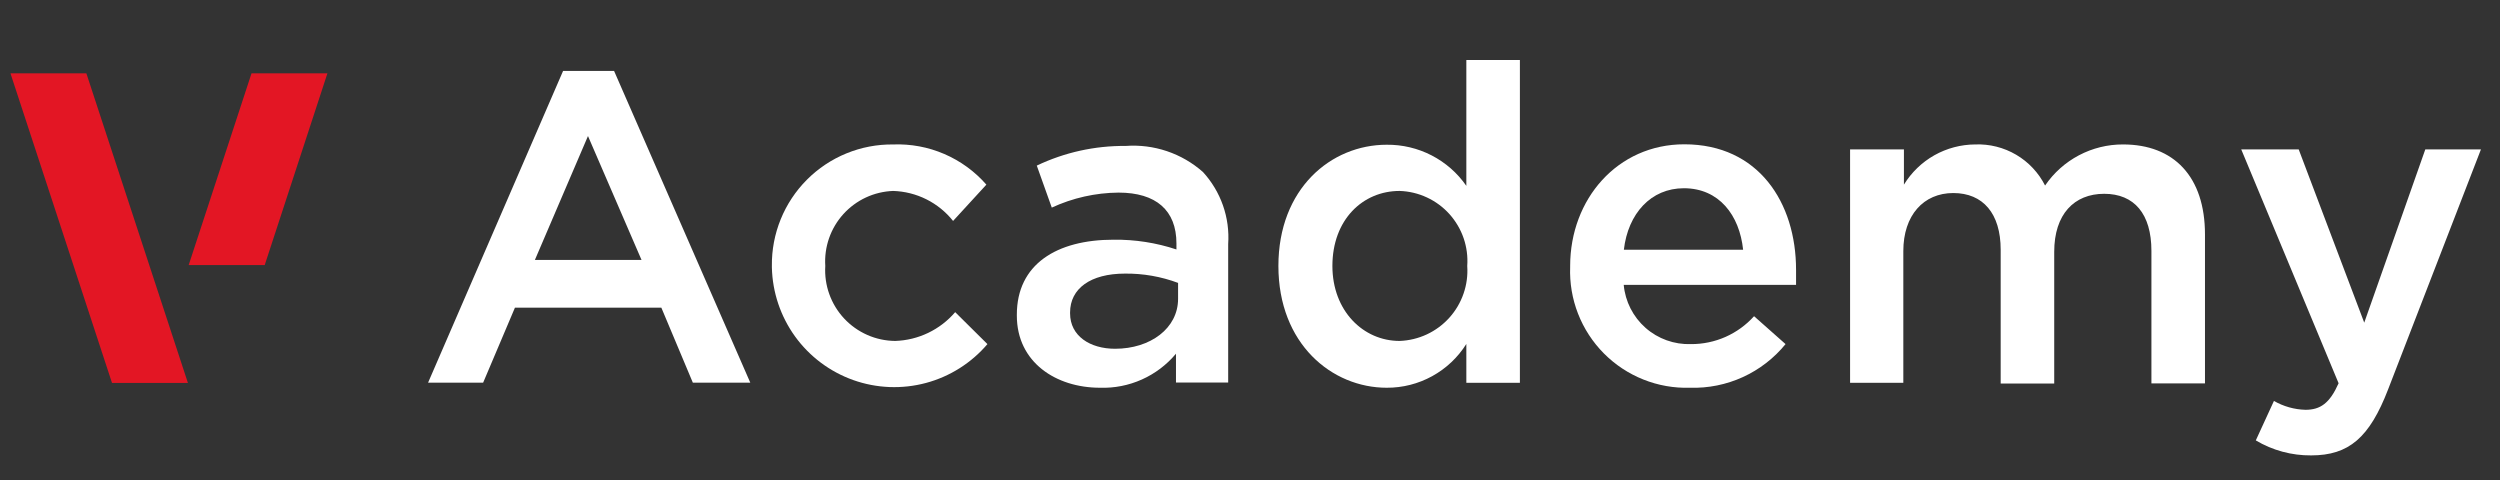
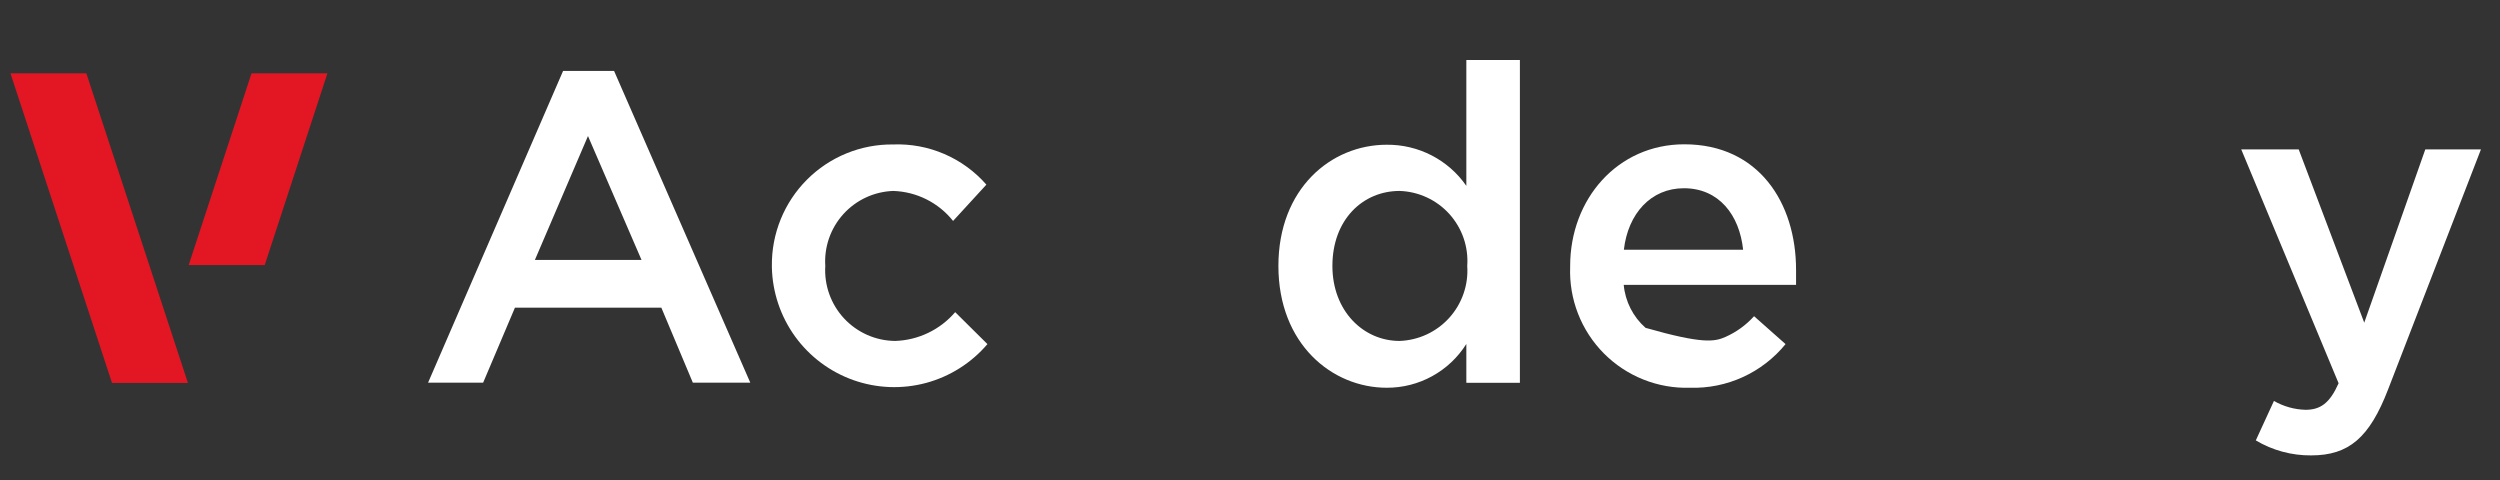
<svg xmlns="http://www.w3.org/2000/svg" width="125" height="24" viewBox="0 0 125 24" fill="none">
  <rect x="0" y="0" width="125" height="24" fill="#333333" stroke="none" />
  <path d="M28.154 3.547H30.704L37.514 19.133H34.642L33.067 15.383H25.747L24.157 19.133H21.404L28.154 3.547ZM32.077 12.998L29.399 6.802L26.744 12.998H32.077Z" fill="white" />
  <path d="M38.594 13.373V13.297C38.584 12.498 38.734 11.705 39.035 10.964C39.336 10.224 39.781 9.551 40.346 8.985C40.91 8.419 41.582 7.971 42.322 7.669C43.062 7.366 43.855 7.214 44.654 7.223C45.532 7.189 46.407 7.351 47.214 7.699C48.022 8.047 48.741 8.571 49.319 9.232L47.654 11.047C47.293 10.594 46.838 10.225 46.32 9.966C45.802 9.707 45.233 9.564 44.654 9.547C44.183 9.565 43.72 9.676 43.293 9.875C42.866 10.074 42.483 10.357 42.167 10.706C41.851 11.056 41.608 11.465 41.453 11.911C41.298 12.355 41.234 12.827 41.264 13.297C41.235 13.776 41.303 14.256 41.465 14.707C41.627 15.159 41.879 15.573 42.206 15.924C42.533 16.274 42.928 16.555 43.367 16.748C43.806 16.942 44.28 17.043 44.759 17.047C45.332 17.029 45.894 16.891 46.411 16.643C46.927 16.395 47.387 16.043 47.759 15.607L49.372 17.205C48.567 18.149 47.495 18.827 46.297 19.148C45.099 19.469 43.831 19.419 42.662 19.003C41.493 18.587 40.478 17.826 39.752 16.821C39.026 15.815 38.622 14.613 38.594 13.373Z" fill="white" />
-   <path d="M50.842 15.78V15.735C50.842 13.215 52.829 11.985 55.679 11.985C56.747 11.972 57.809 12.137 58.822 12.473V12.172C58.822 10.515 57.802 9.63 55.927 9.63C54.774 9.64 53.636 9.895 52.589 10.38L51.839 8.28C53.225 7.619 54.744 7.283 56.279 7.297C56.979 7.245 57.682 7.334 58.346 7.558C59.011 7.782 59.624 8.137 60.149 8.602C60.592 9.086 60.932 9.654 61.149 10.273C61.366 10.892 61.454 11.548 61.409 12.203V19.125H58.799V17.685C58.336 18.239 57.753 18.68 57.094 18.975C56.436 19.27 55.718 19.411 54.997 19.387C52.807 19.387 50.842 18.12 50.842 15.78ZM58.904 14.94V14.145C58.056 13.828 57.155 13.67 56.249 13.68C54.524 13.68 53.504 14.43 53.504 15.623V15.668C53.504 16.8 54.502 17.438 55.754 17.438C57.517 17.438 58.904 16.418 58.904 14.94Z" fill="white" />
  <path d="M63.92 13.297C63.92 9.428 66.552 7.237 69.335 7.237C70.116 7.229 70.887 7.412 71.582 7.77C72.276 8.128 72.872 8.651 73.317 9.293V3H75.995V19.14H73.317V17.198C72.894 17.871 72.307 18.425 71.61 18.808C70.913 19.192 70.13 19.391 69.335 19.387C66.597 19.387 63.92 17.198 63.92 13.297ZM73.362 13.297C73.396 12.827 73.334 12.355 73.181 11.909C73.027 11.463 72.785 11.053 72.47 10.702C72.154 10.352 71.77 10.069 71.343 9.871C70.915 9.672 70.451 9.562 69.98 9.547C68.142 9.547 66.62 10.98 66.62 13.297C66.62 15.547 68.165 17.047 69.98 17.047C70.451 17.03 70.913 16.919 71.34 16.72C71.767 16.521 72.149 16.238 72.465 15.888C72.78 15.539 73.022 15.129 73.176 14.684C73.331 14.239 73.394 13.767 73.362 13.297Z" fill="white" />
-   <path d="M78.508 13.35V13.297C78.508 9.96 80.871 7.215 84.216 7.215C87.928 7.215 89.803 10.133 89.803 13.492C89.803 13.74 89.803 13.98 89.803 14.242H81.186C81.262 15.072 81.652 15.841 82.277 16.392C82.901 16.942 83.713 17.233 84.546 17.205C85.141 17.209 85.73 17.086 86.274 16.846C86.818 16.605 87.305 16.252 87.703 15.81L89.278 17.205C88.703 17.911 87.972 18.475 87.144 18.854C86.316 19.232 85.411 19.415 84.501 19.387C83.703 19.412 82.909 19.272 82.168 18.976C81.427 18.681 80.755 18.236 80.193 17.67C79.631 17.104 79.192 16.428 78.902 15.685C78.612 14.942 78.478 14.147 78.508 13.35ZM87.156 12.488C86.976 10.762 85.956 9.412 84.193 9.412C82.551 9.412 81.403 10.672 81.193 12.488H87.156Z" fill="white" />
-   <path d="M92.504 7.47H95.196V9.232C95.57 8.622 96.093 8.116 96.716 7.764C97.34 7.413 98.043 7.226 98.759 7.222C99.477 7.194 100.188 7.373 100.808 7.737C101.428 8.101 101.93 8.636 102.254 9.277C102.686 8.642 103.268 8.122 103.948 7.764C104.628 7.405 105.385 7.22 106.154 7.222C108.696 7.222 110.249 8.835 110.249 11.723V19.17H107.571V12.547C107.571 10.688 106.709 9.69 105.209 9.69C103.709 9.69 102.711 10.71 102.711 12.592V19.177H100.034V12.488C100.034 10.672 99.149 9.652 97.664 9.652C96.179 9.652 95.166 10.762 95.166 12.555V19.14H92.504V7.47Z" fill="white" />
+   <path d="M78.508 13.35V13.297C78.508 9.96 80.871 7.215 84.216 7.215C87.928 7.215 89.803 10.133 89.803 13.492C89.803 13.74 89.803 13.98 89.803 14.242H81.186C81.262 15.072 81.652 15.841 82.277 16.392C85.141 17.209 85.73 17.086 86.274 16.846C86.818 16.605 87.305 16.252 87.703 15.81L89.278 17.205C88.703 17.911 87.972 18.475 87.144 18.854C86.316 19.232 85.411 19.415 84.501 19.387C83.703 19.412 82.909 19.272 82.168 18.976C81.427 18.681 80.755 18.236 80.193 17.67C79.631 17.104 79.192 16.428 78.902 15.685C78.612 14.942 78.478 14.147 78.508 13.35ZM87.156 12.488C86.976 10.762 85.956 9.412 84.193 9.412C82.551 9.412 81.403 10.672 81.193 12.488H87.156Z" fill="white" />
  <path d="M121.265 7.47H124.047L119.405 19.47C118.475 21.885 117.44 22.77 115.557 22.77C114.584 22.778 113.626 22.519 112.79 22.02L113.697 20.047C114.178 20.323 114.719 20.475 115.272 20.49C116.022 20.49 116.487 20.16 116.93 19.163L112.062 7.47H114.935L118.212 16.133L121.265 7.47Z" fill="white" />
  <path d="M12.576 3.667H16.371L13.236 13.252H9.434L12.576 3.667Z" fill="#E31624" />
  <path d="M0.523 3.667H4.318L9.396 19.148H5.601L0.523 3.667Z" fill="#E31624" />
</svg>